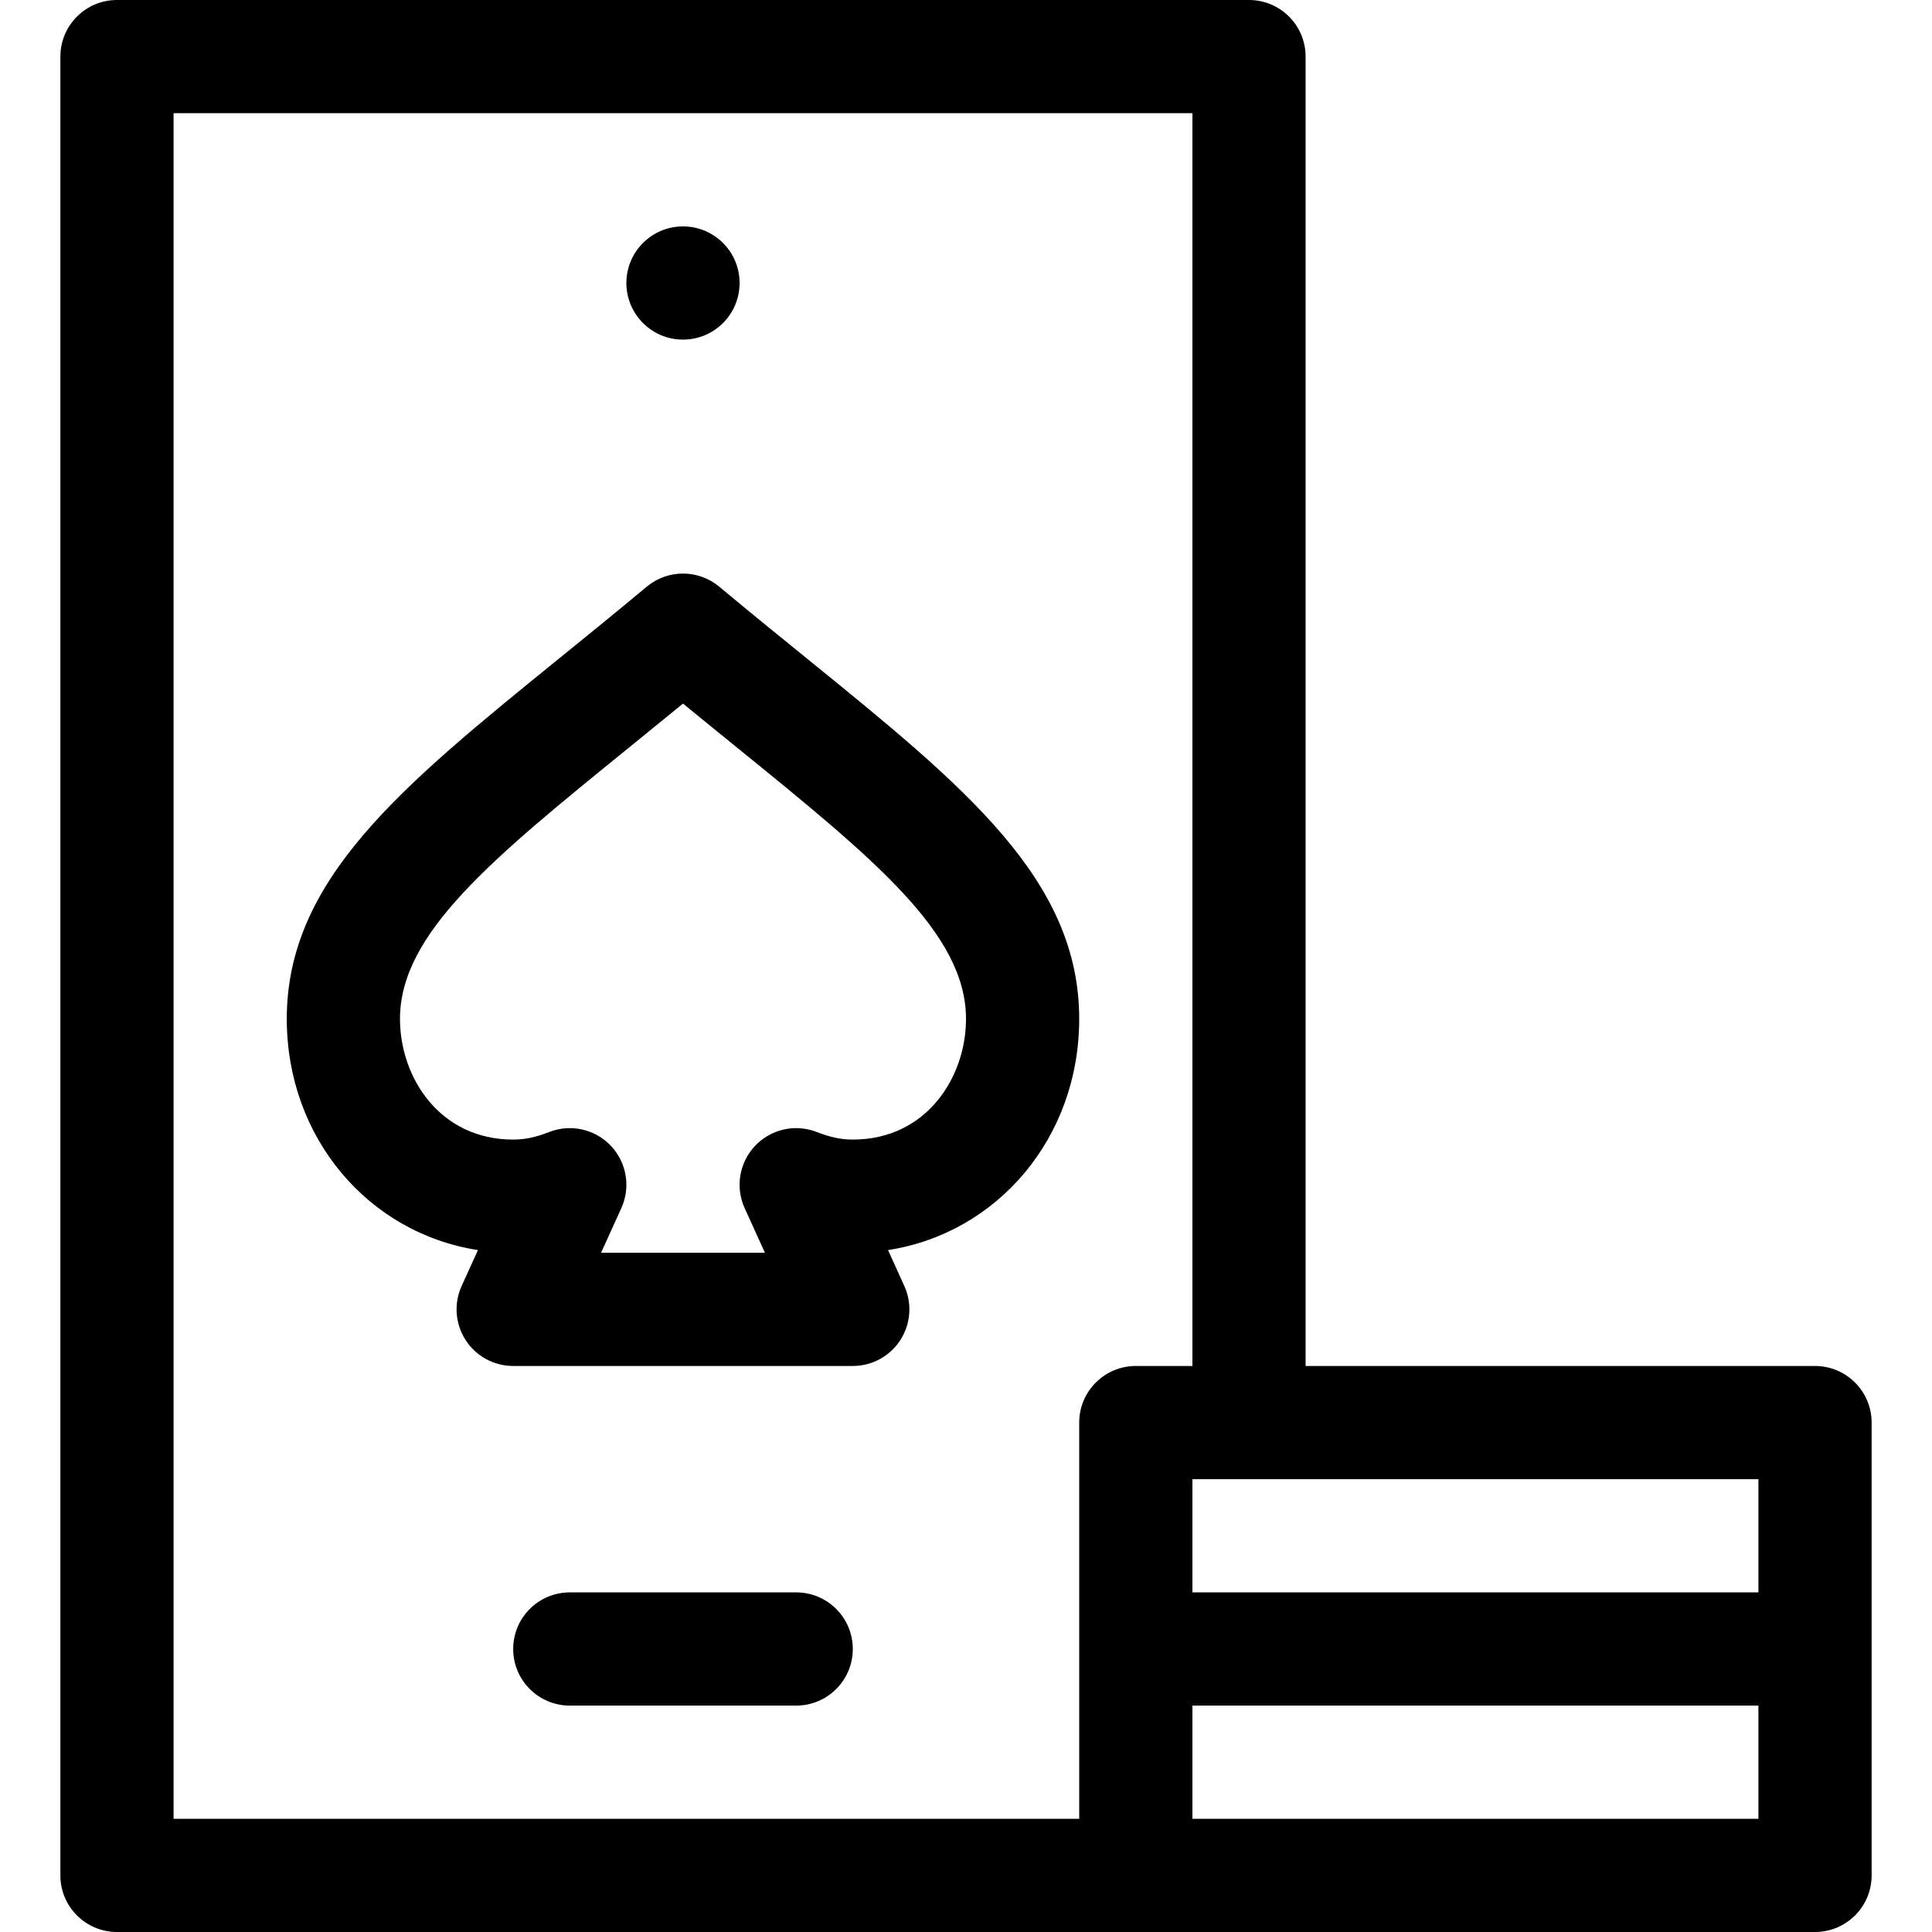
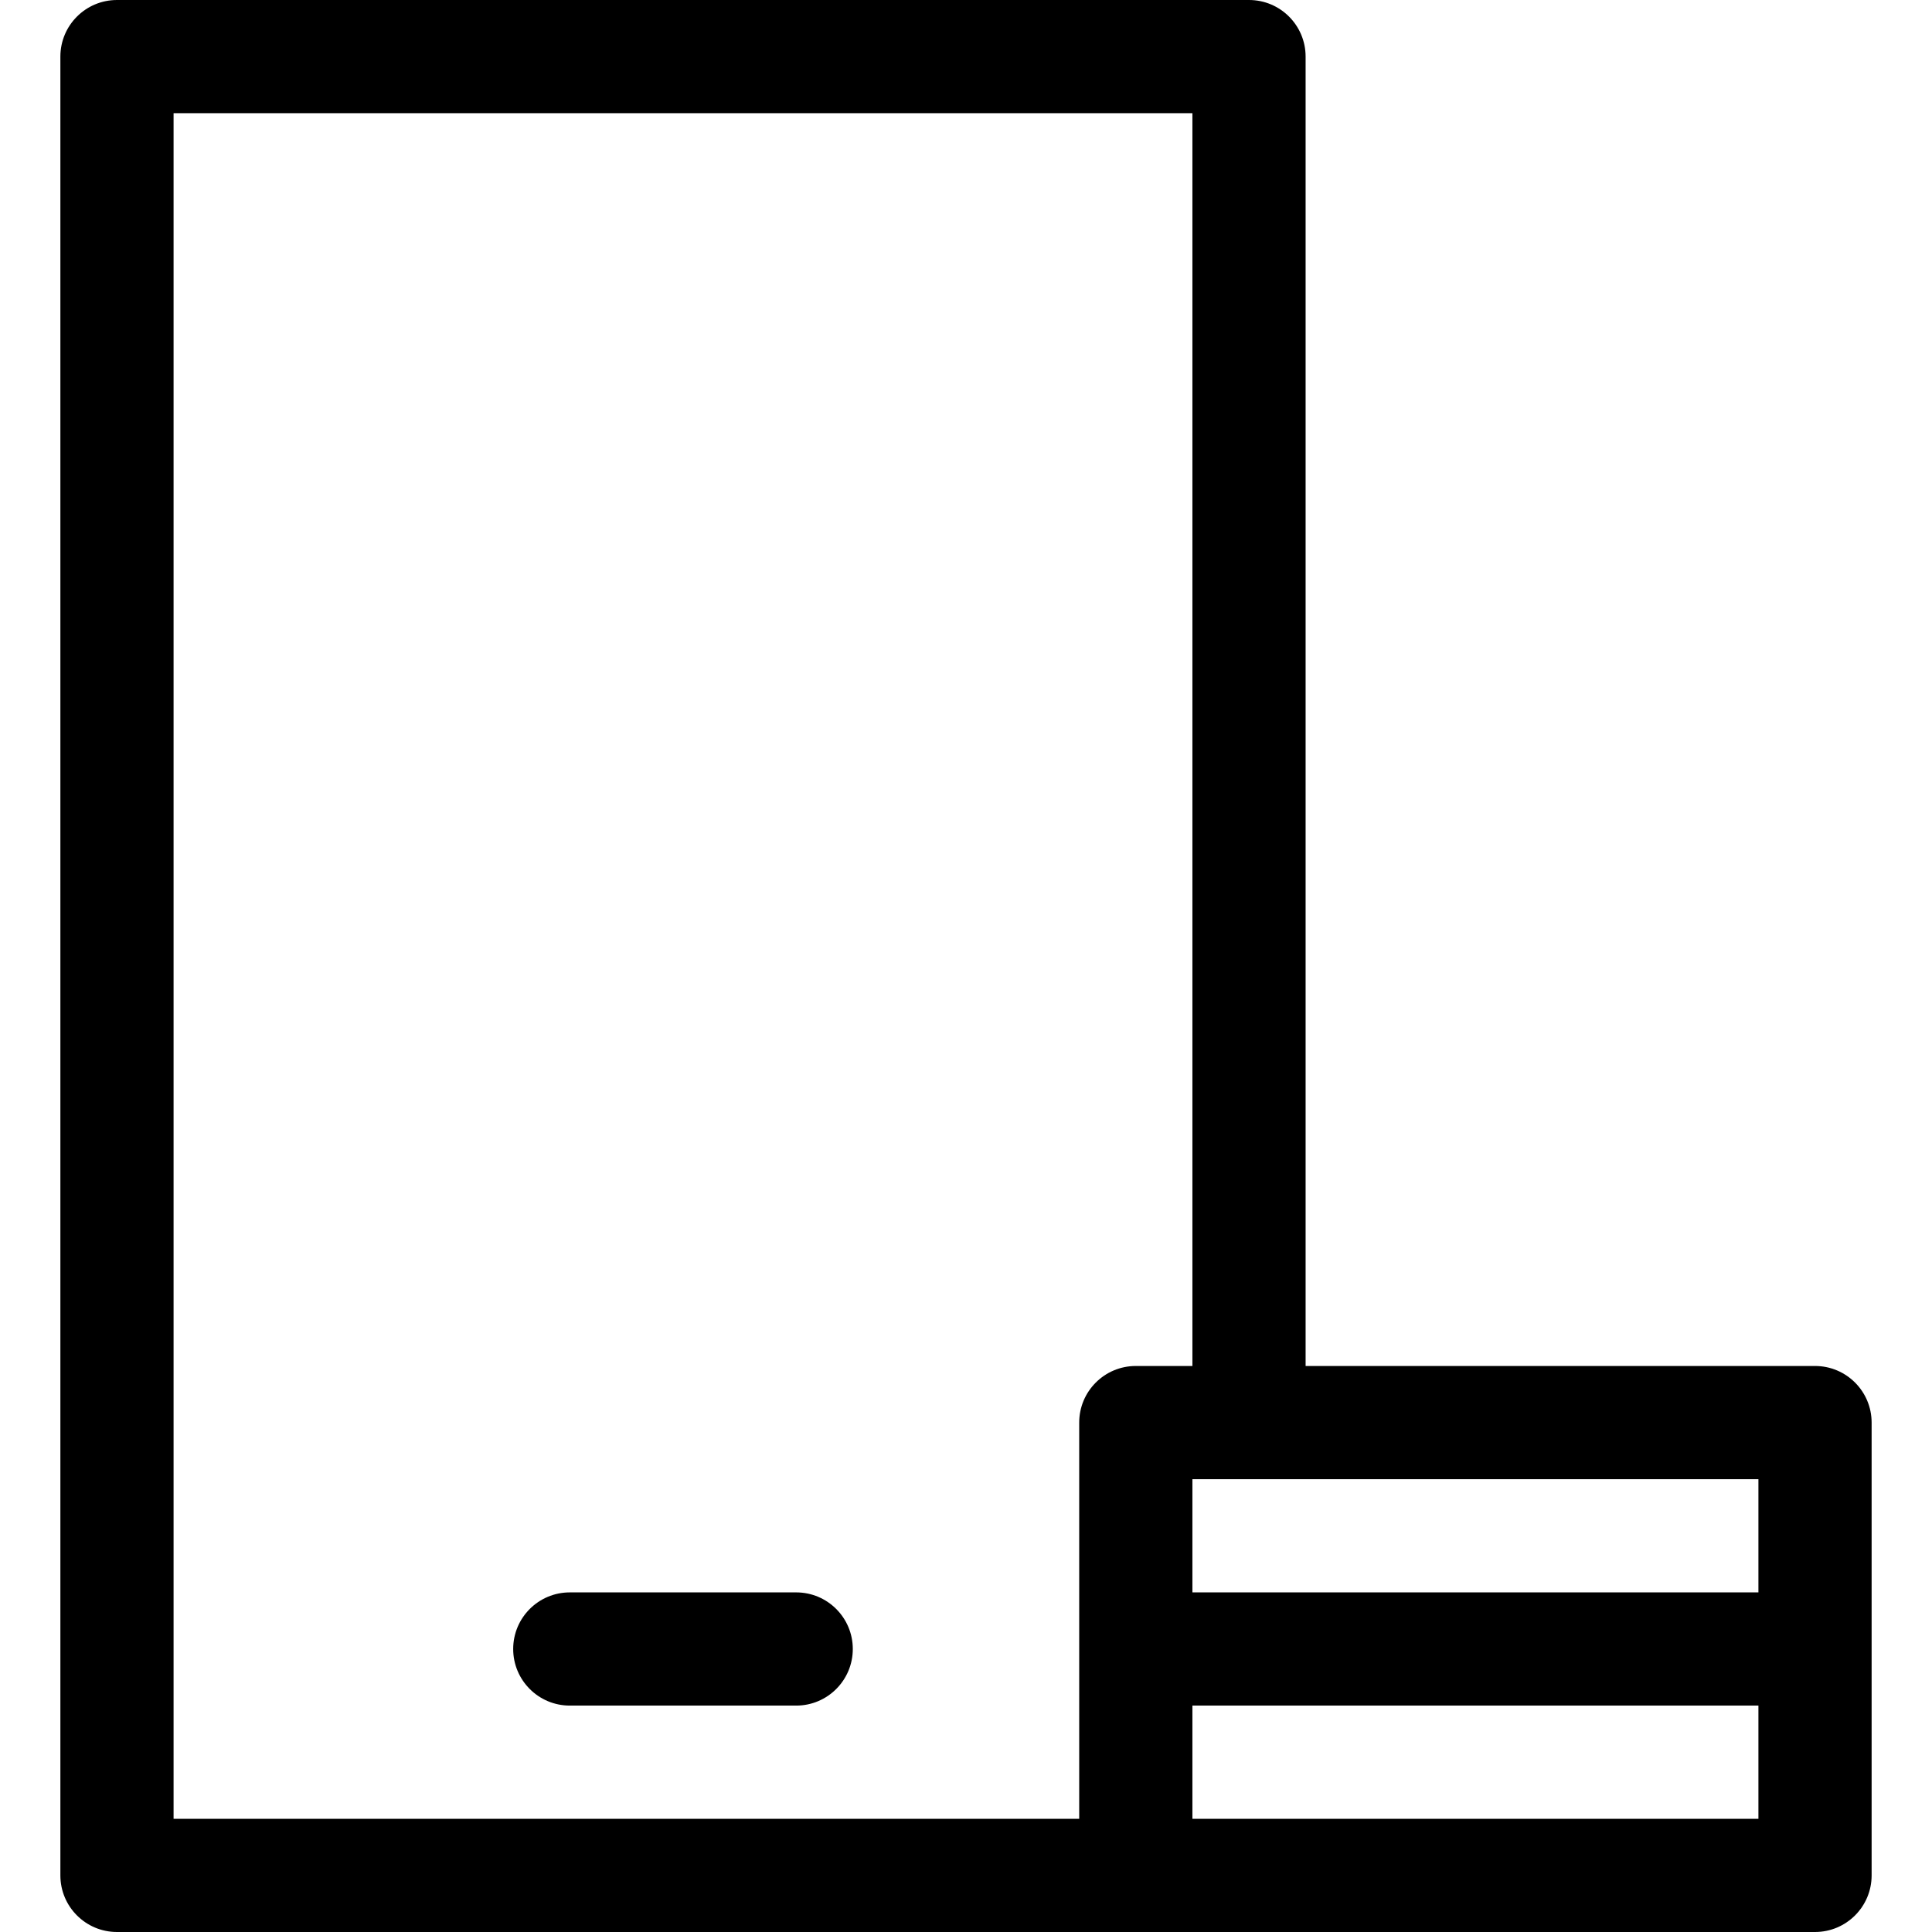
<svg xmlns="http://www.w3.org/2000/svg" id="Capa_1" enable-background="new 0 0 512 512" height="512" viewBox="0 0 512 512" width="512">
  <g>
-     <path d="m235.338 331.286c29.059-4.504 50.662-29.794 50.662-61.256 0-36.955-30.281-61.53-72.191-95.543-7.412-6.015-15.075-12.234-23.206-19.01-5.563-4.636-13.643-4.635-19.206 0-8.131 6.776-15.795 12.996-23.207 19.012-41.91 34.011-72.19 58.586-72.19 95.541 0 31.462 21.603 56.752 50.662 61.256l-4.319 9.512c-2.108 4.643-1.714 10.039 1.047 14.325 2.761 4.287 7.511 6.877 12.61 6.877h90c5.099 0 9.849-2.59 12.61-6.877s3.156-9.682 1.047-14.325zm-18.893-31.295c-5.687-2.215-12.144-.766-16.338 3.664-4.194 4.431-5.287 10.96-2.765 16.515l5.372 11.83h-43.429l5.372-11.83c2.522-5.555 1.429-12.084-2.765-16.515-4.194-4.43-10.653-5.879-16.338-3.664-3.614 1.408-6.471 2.009-9.554 2.009-19.486 0-30-16.472-30-31.97 0-22.665 24.305-42.39 61.095-72.248 4.521-3.669 9.135-7.414 13.905-11.325 4.769 3.91 9.383 7.655 13.904 11.324 36.791 29.858 61.096 49.583 61.096 72.249 0 15.499-10.514 31.97-30 31.97-3.083 0-5.94-.601-9.555-2.009z" />
    <path d="m211 422h-60c-8.284 0-15 6.716-15 15s6.716 15 15 15h60c8.284 0 15-6.716 15-15s-6.716-15-15-15z" />
-     <circle cx="181" cy="75" r="15" />
    <path d="m481 362h-135v-347c0-8.284-6.716-15-15-15h-300c-8.284 0-15 6.716-15 15v482c0 8.284 6.716 15 15 15h450c8.284 0 15-6.716 15-15v-120c0-8.284-6.716-15-15-15zm-15 60h-150v-30h150zm-420-392h270v332h-15c-8.284 0-15 6.716-15 15v105h-240zm270 452v-30h150v30z" />
  </g>
</svg>